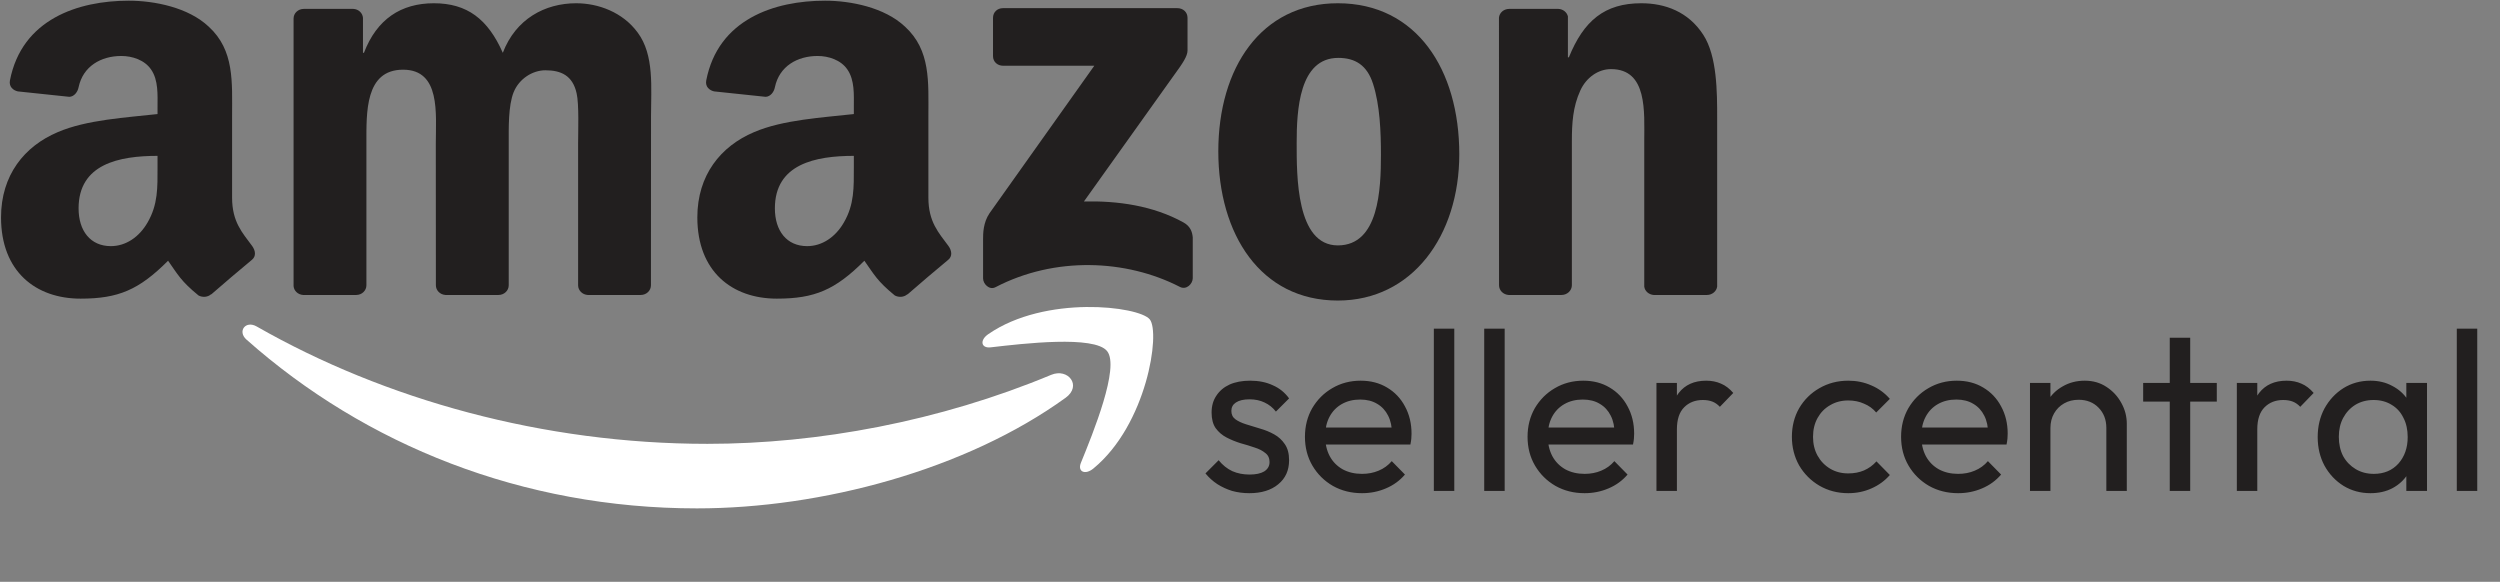
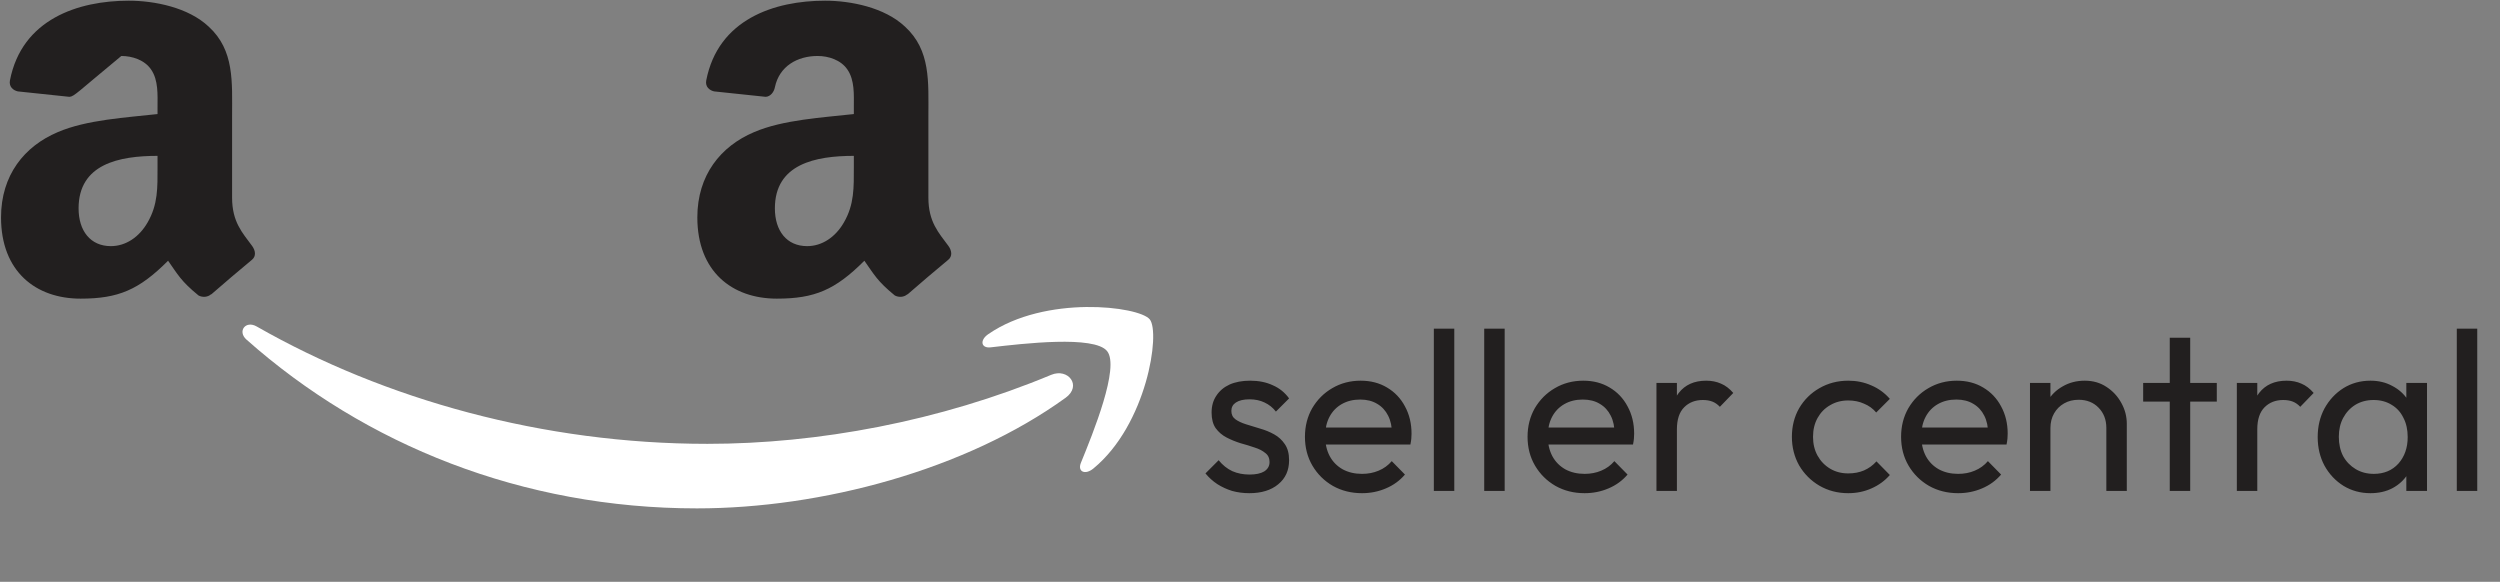
<svg xmlns="http://www.w3.org/2000/svg" width="275" height="64" viewBox="0 0 275 64" fill="none">
  <rect x="0" y="0" width="275" height="64" fill="#808080" stroke="none" />
  <g clip-path="url(#clip0_354_315)">
    <path d="M117.226 43.749C106.256 51.687 90.355 55.922 76.665 55.922C57.47 55.922 40.189 48.952 27.116 37.36C26.088 36.449 27.009 35.206 28.241 35.916C42.35 43.975 59.795 48.823 77.816 48.823C89.969 48.823 103.339 46.355 115.632 41.232C117.489 40.458 119.042 42.426 117.226 43.749Z" fill="white" />
    <path d="M121.786 38.627C120.389 36.868 112.517 37.796 108.984 38.207C107.907 38.336 107.743 37.417 108.713 36.755C114.982 32.423 125.27 33.674 126.47 35.126C127.67 36.586 126.158 46.709 120.266 51.541C119.362 52.283 118.499 51.888 118.902 50.904C120.225 47.661 123.191 40.393 121.786 38.627Z" fill="white" />
-     <path d="M109.231 6.174V1.963C109.231 1.326 109.724 0.898 110.315 0.898H129.519C130.135 0.898 130.628 1.334 130.628 1.963V5.569C130.62 6.174 130.102 6.965 129.182 8.215L119.231 22.162C122.929 22.074 126.832 22.614 130.185 24.47C130.94 24.889 131.146 25.502 131.203 26.107V30.6C131.203 31.213 130.513 31.931 129.79 31.56C123.882 28.519 116.034 28.188 109.502 31.592C108.836 31.947 108.138 31.237 108.138 30.624V26.357C108.138 25.671 108.146 24.502 108.844 23.461L120.373 7.231H110.34C109.724 7.231 109.231 6.803 109.231 6.174Z" fill="#221F1F" />
-     <path d="M39.179 32.447H33.337C32.778 32.407 32.334 31.996 32.293 31.471V2.036C32.293 1.447 32.794 0.979 33.419 0.979H38.867C39.434 1.003 39.886 1.431 39.927 1.963V5.811H40.034C41.455 2.092 44.126 0.358 47.725 0.358C51.382 0.358 53.666 2.092 55.309 5.811C56.723 2.092 59.936 0.358 63.379 0.358C65.827 0.358 68.506 1.35 70.141 3.577C71.99 6.053 71.612 9.651 71.612 12.805L71.604 31.383C71.604 31.971 71.103 32.447 70.478 32.447H64.644C64.061 32.407 63.592 31.947 63.592 31.383V15.782C63.592 14.539 63.707 11.442 63.428 10.264C62.992 8.288 61.686 7.731 59.993 7.731C58.58 7.731 57.101 8.659 56.501 10.143C55.901 11.627 55.959 14.112 55.959 15.782V31.383C55.959 31.971 55.457 32.447 54.833 32.447H48.999C48.407 32.407 47.947 31.947 47.947 31.383L47.939 15.782C47.939 12.498 48.489 7.666 44.339 7.666C40.14 7.666 40.305 12.377 40.305 15.782V31.383C40.305 31.971 39.803 32.447 39.179 32.447Z" fill="#221F1F" />
-     <path d="M147.161 0.358C155.83 0.358 160.522 7.666 160.522 16.959C160.522 25.938 155.337 33.06 147.161 33.06C138.648 33.06 134.014 25.752 134.014 16.645C134.014 7.481 138.706 0.358 147.161 0.358ZM147.211 6.368C142.905 6.368 142.634 12.127 142.634 15.717C142.634 19.315 142.576 26.994 147.161 26.994C151.689 26.994 151.903 20.799 151.903 17.024C151.903 14.539 151.796 11.571 151.032 9.215C150.374 7.166 149.068 6.368 147.211 6.368Z" fill="#221F1F" />
-     <path d="M171.764 32.447H165.946C165.362 32.407 164.894 31.947 164.894 31.383L164.886 1.939C164.935 1.399 165.42 0.979 166.011 0.979H171.427C171.936 1.003 172.355 1.342 172.47 1.802V6.303H172.577C174.212 2.278 176.505 0.358 180.54 0.358C183.161 0.358 185.716 1.286 187.36 3.827C188.888 6.182 188.888 10.143 188.888 12.991V31.52C188.823 32.036 188.338 32.447 187.762 32.447H181.904C181.369 32.407 180.926 32.02 180.868 31.52V15.531C180.868 12.313 181.246 7.602 177.212 7.602C175.79 7.602 174.483 8.538 173.834 9.957C173.013 11.756 172.906 13.547 172.906 15.531V31.383C172.898 31.971 172.388 32.447 171.764 32.447Z" fill="#221F1F" />
    <path d="M93.922 18.387V17.145C89.698 17.145 85.237 18.032 85.237 22.921C85.237 25.397 86.543 27.075 88.786 27.075C90.43 27.075 91.901 26.083 92.829 24.469C93.98 22.485 93.922 20.622 93.922 18.387ZM99.814 32.367C99.428 32.706 98.869 32.73 98.433 32.504C96.494 30.923 96.149 30.189 95.081 28.68C91.876 31.891 89.608 32.851 85.45 32.851C80.536 32.851 76.707 29.874 76.707 23.913C76.707 19.258 79.279 16.088 82.936 14.539C86.108 13.168 90.537 12.926 93.922 12.547V11.805C93.922 10.441 94.029 8.828 93.215 7.65C92.501 6.594 91.136 6.158 89.937 6.158C87.71 6.158 85.721 7.279 85.237 9.602C85.138 10.119 84.752 10.627 84.226 10.651L78.556 10.054C78.079 9.949 77.553 9.57 77.685 8.852C78.991 2.108 85.195 0.076 90.75 0.076C93.593 0.076 97.308 0.818 99.551 2.931C102.394 5.537 102.123 9.014 102.123 12.797V21.735C102.123 24.421 103.257 25.599 104.325 27.051C104.703 27.567 104.785 28.188 104.309 28.575C103.117 29.552 100.997 31.366 99.83 32.383L99.814 32.367Z" fill="#221F1F" />
-     <path d="M17.329 18.387V17.145C13.106 17.145 8.644 18.032 8.644 22.921C8.644 25.397 9.95 27.075 12.194 27.075C13.837 27.075 15.308 26.083 16.236 24.469C17.387 22.485 17.329 20.622 17.329 18.387ZM23.221 32.367C22.835 32.706 22.276 32.73 21.841 32.504C19.901 30.923 19.556 30.189 18.488 28.68C15.283 31.891 13.015 32.851 8.857 32.851C3.943 32.851 0.114 29.874 0.114 23.913C0.114 19.258 2.686 16.088 6.343 14.539C9.515 13.168 13.944 12.926 17.329 12.547V11.805C17.329 10.441 17.436 8.828 16.623 7.65C15.908 6.594 14.544 6.158 13.344 6.158C11.117 6.158 9.129 7.279 8.644 9.602C8.545 10.119 8.159 10.627 7.633 10.651L1.963 10.054C1.487 9.949 0.961 9.57 1.092 8.852C2.399 2.108 8.603 0.076 14.158 0.076C17.001 0.076 20.715 0.818 22.958 2.931C25.801 5.537 25.53 9.014 25.53 12.797V21.735C25.53 24.421 26.664 25.599 27.732 27.051C28.11 27.567 28.192 28.188 27.716 28.575C26.524 29.552 24.404 31.366 23.238 32.383L23.221 32.367Z" fill="#221F1F" />
+     <path d="M17.329 18.387V17.145C13.106 17.145 8.644 18.032 8.644 22.921C8.644 25.397 9.95 27.075 12.194 27.075C13.837 27.075 15.308 26.083 16.236 24.469C17.387 22.485 17.329 20.622 17.329 18.387ZM23.221 32.367C22.835 32.706 22.276 32.73 21.841 32.504C19.901 30.923 19.556 30.189 18.488 28.68C15.283 31.891 13.015 32.851 8.857 32.851C3.943 32.851 0.114 29.874 0.114 23.913C0.114 19.258 2.686 16.088 6.343 14.539C9.515 13.168 13.944 12.926 17.329 12.547V11.805C17.329 10.441 17.436 8.828 16.623 7.65C15.908 6.594 14.544 6.158 13.344 6.158C8.545 10.119 8.159 10.627 7.633 10.651L1.963 10.054C1.487 9.949 0.961 9.57 1.092 8.852C2.399 2.108 8.603 0.076 14.158 0.076C17.001 0.076 20.715 0.818 22.958 2.931C25.801 5.537 25.53 9.014 25.53 12.797V21.735C25.53 24.421 26.664 25.599 27.732 27.051C28.11 27.567 28.192 28.188 27.716 28.575C26.524 29.552 24.404 31.366 23.238 32.383L23.221 32.367Z" fill="#221F1F" />
  </g>
  <path d="M137.425 54.25C136.758 54.25 136.125 54.167 135.525 54C134.942 53.817 134.4 53.567 133.9 53.25C133.4 52.917 132.967 52.525 132.6 52.075L134.05 50.625C134.483 51.158 134.983 51.558 135.55 51.825C136.117 52.075 136.75 52.2 137.45 52.2C138.15 52.2 138.692 52.083 139.075 51.85C139.458 51.6 139.65 51.258 139.65 50.825C139.65 50.392 139.492 50.058 139.175 49.825C138.875 49.575 138.483 49.375 138 49.225C137.517 49.058 137 48.9 136.45 48.75C135.917 48.583 135.408 48.375 134.925 48.125C134.442 47.875 134.042 47.533 133.725 47.1C133.425 46.667 133.275 46.092 133.275 45.375C133.275 44.658 133.45 44.042 133.8 43.525C134.15 42.992 134.633 42.583 135.25 42.3C135.883 42.017 136.642 41.875 137.525 41.875C138.458 41.875 139.283 42.042 140 42.375C140.733 42.692 141.333 43.175 141.8 43.825L140.35 45.275C140.017 44.842 139.6 44.508 139.1 44.275C138.617 44.042 138.067 43.925 137.45 43.925C136.8 43.925 136.3 44.042 135.95 44.275C135.617 44.492 135.45 44.8 135.45 45.2C135.45 45.6 135.6 45.908 135.9 46.125C136.2 46.342 136.592 46.525 137.075 46.675C137.575 46.825 138.092 46.983 138.625 47.15C139.158 47.3 139.667 47.508 140.15 47.775C140.633 48.042 141.025 48.4 141.325 48.85C141.642 49.3 141.8 49.892 141.8 50.625C141.8 51.742 141.4 52.625 140.6 53.275C139.817 53.925 138.758 54.25 137.425 54.25ZM149.819 54.25C148.636 54.25 147.569 53.983 146.619 53.45C145.669 52.9 144.919 52.158 144.369 51.225C143.819 50.292 143.544 49.233 143.544 48.05C143.544 46.883 143.811 45.833 144.344 44.9C144.894 43.967 145.627 43.233 146.544 42.7C147.477 42.15 148.519 41.875 149.669 41.875C150.769 41.875 151.736 42.125 152.569 42.625C153.419 43.125 154.077 43.817 154.544 44.7C155.027 45.583 155.269 46.583 155.269 47.7C155.269 47.867 155.261 48.05 155.244 48.25C155.227 48.433 155.194 48.65 155.144 48.9H145.119V47.025H153.944L153.119 47.75C153.119 46.95 152.977 46.275 152.694 45.725C152.411 45.158 152.011 44.725 151.494 44.425C150.977 44.108 150.352 43.95 149.619 43.95C148.852 43.95 148.177 44.117 147.594 44.45C147.011 44.783 146.561 45.25 146.244 45.85C145.927 46.45 145.769 47.158 145.769 47.975C145.769 48.808 145.936 49.542 146.269 50.175C146.602 50.792 147.077 51.275 147.694 51.625C148.311 51.958 149.019 52.125 149.819 52.125C150.486 52.125 151.094 52.008 151.644 51.775C152.211 51.542 152.694 51.192 153.094 50.725L154.544 52.2C153.977 52.867 153.277 53.375 152.444 53.725C151.627 54.075 150.752 54.25 149.819 54.25ZM157.722 54V36.15H159.972V54H157.722ZM163.264 54V36.15H165.514V54H163.264ZM174.306 54.25C173.123 54.25 172.056 53.983 171.106 53.45C170.156 52.9 169.406 52.158 168.856 51.225C168.306 50.292 168.031 49.233 168.031 48.05C168.031 46.883 168.298 45.833 168.831 44.9C169.381 43.967 170.115 43.233 171.031 42.7C171.965 42.15 173.006 41.875 174.156 41.875C175.256 41.875 176.223 42.125 177.056 42.625C177.906 43.125 178.565 43.817 179.031 44.7C179.515 45.583 179.756 46.583 179.756 47.7C179.756 47.867 179.748 48.05 179.731 48.25C179.715 48.433 179.681 48.65 179.631 48.9H169.606V47.025H178.431L177.606 47.75C177.606 46.95 177.465 46.275 177.181 45.725C176.898 45.158 176.498 44.725 175.981 44.425C175.465 44.108 174.84 43.95 174.106 43.95C173.34 43.95 172.665 44.117 172.081 44.45C171.498 44.783 171.048 45.25 170.731 45.85C170.415 46.45 170.256 47.158 170.256 47.975C170.256 48.808 170.423 49.542 170.756 50.175C171.09 50.792 171.565 51.275 172.181 51.625C172.798 51.958 173.506 52.125 174.306 52.125C174.973 52.125 175.581 52.008 176.131 51.775C176.698 51.542 177.181 51.192 177.581 50.725L179.031 52.2C178.465 52.867 177.765 53.375 176.931 53.725C176.115 54.075 175.24 54.25 174.306 54.25ZM182.21 54V42.125H184.46V54H182.21ZM184.46 47.225L183.61 46.85C183.61 45.333 183.96 44.125 184.66 43.225C185.36 42.325 186.368 41.875 187.685 41.875C188.285 41.875 188.826 41.983 189.31 42.2C189.793 42.4 190.243 42.742 190.66 43.225L189.185 44.75C188.935 44.483 188.66 44.292 188.36 44.175C188.06 44.058 187.71 44 187.31 44C186.476 44 185.793 44.267 185.26 44.8C184.726 45.333 184.46 46.142 184.46 47.225ZM203.308 54.25C202.142 54.25 201.083 53.975 200.133 53.425C199.2 52.875 198.458 52.133 197.908 51.2C197.375 50.25 197.108 49.2 197.108 48.05C197.108 46.883 197.375 45.833 197.908 44.9C198.458 43.967 199.2 43.233 200.133 42.7C201.083 42.15 202.142 41.875 203.308 41.875C204.225 41.875 205.075 42.05 205.858 42.4C206.642 42.733 207.317 43.225 207.883 43.875L206.383 45.375C206.017 44.942 205.567 44.617 205.033 44.4C204.517 44.167 203.942 44.05 203.308 44.05C202.558 44.05 201.892 44.225 201.308 44.575C200.725 44.908 200.267 45.375 199.933 45.975C199.6 46.575 199.433 47.267 199.433 48.05C199.433 48.833 199.6 49.525 199.933 50.125C200.267 50.725 200.725 51.2 201.308 51.55C201.892 51.9 202.558 52.075 203.308 52.075C203.942 52.075 204.517 51.967 205.033 51.75C205.567 51.517 206.025 51.183 206.408 50.75L207.883 52.25C207.333 52.883 206.658 53.375 205.858 53.725C205.075 54.075 204.225 54.25 203.308 54.25ZM215.395 54.25C214.212 54.25 213.145 53.983 212.195 53.45C211.245 52.9 210.495 52.158 209.945 51.225C209.395 50.292 209.12 49.233 209.12 48.05C209.12 46.883 209.387 45.833 209.92 44.9C210.47 43.967 211.203 43.233 212.12 42.7C213.053 42.15 214.095 41.875 215.245 41.875C216.345 41.875 217.312 42.125 218.145 42.625C218.995 43.125 219.653 43.817 220.12 44.7C220.603 45.583 220.845 46.583 220.845 47.7C220.845 47.867 220.837 48.05 220.82 48.25C220.803 48.433 220.77 48.65 220.72 48.9H210.695V47.025H219.52L218.695 47.75C218.695 46.95 218.553 46.275 218.27 45.725C217.987 45.158 217.587 44.725 217.07 44.425C216.553 44.108 215.928 43.95 215.195 43.95C214.428 43.95 213.753 44.117 213.17 44.45C212.587 44.783 212.137 45.25 211.82 45.85C211.503 46.45 211.345 47.158 211.345 47.975C211.345 48.808 211.512 49.542 211.845 50.175C212.178 50.792 212.653 51.275 213.27 51.625C213.887 51.958 214.595 52.125 215.395 52.125C216.062 52.125 216.67 52.008 217.22 51.775C217.787 51.542 218.27 51.192 218.67 50.725L220.12 52.2C219.553 52.867 218.853 53.375 218.02 53.725C217.203 54.075 216.328 54.25 215.395 54.25ZM231.698 54V47.075C231.698 46.175 231.415 45.433 230.848 44.85C230.282 44.267 229.548 43.975 228.648 43.975C228.048 43.975 227.515 44.108 227.048 44.375C226.582 44.642 226.215 45.008 225.948 45.475C225.682 45.942 225.548 46.475 225.548 47.075L224.623 46.55C224.623 45.65 224.823 44.85 225.223 44.15C225.623 43.45 226.182 42.9 226.898 42.5C227.615 42.083 228.423 41.875 229.323 41.875C230.223 41.875 231.015 42.1 231.698 42.55C232.398 43 232.948 43.592 233.348 44.325C233.748 45.042 233.948 45.808 233.948 46.625V54H231.698ZM223.298 54V42.125H225.548V54H223.298ZM238.673 54V37.15H240.923V54H238.673ZM235.748 44.175V42.125H243.848V44.175H235.748ZM246.052 54V42.125H248.302V54H246.052ZM248.302 47.225L247.452 46.85C247.452 45.333 247.802 44.125 248.502 43.225C249.202 42.325 250.211 41.875 251.527 41.875C252.127 41.875 252.669 41.983 253.152 42.2C253.636 42.4 254.086 42.742 254.502 43.225L253.027 44.75C252.777 44.483 252.502 44.292 252.202 44.175C251.902 44.058 251.552 44 251.152 44C250.319 44 249.636 44.267 249.102 44.8C248.569 45.333 248.302 46.142 248.302 47.225ZM260.746 54.25C259.663 54.25 258.679 53.983 257.796 53.45C256.913 52.9 256.213 52.158 255.696 51.225C255.196 50.292 254.946 49.242 254.946 48.075C254.946 46.908 255.196 45.858 255.696 44.925C256.213 43.992 256.904 43.25 257.771 42.7C258.654 42.15 259.646 41.875 260.746 41.875C261.646 41.875 262.446 42.067 263.146 42.45C263.863 42.817 264.438 43.333 264.871 44C265.304 44.65 265.546 45.408 265.596 46.275V49.85C265.546 50.7 265.304 51.458 264.871 52.125C264.454 52.792 263.888 53.317 263.171 53.7C262.471 54.067 261.663 54.25 260.746 54.25ZM261.121 52.125C262.238 52.125 263.138 51.75 263.821 51C264.504 50.233 264.846 49.258 264.846 48.075C264.846 47.258 264.688 46.55 264.371 45.95C264.071 45.333 263.638 44.858 263.071 44.525C262.504 44.175 261.846 44 261.096 44C260.346 44 259.679 44.175 259.096 44.525C258.529 44.875 258.079 45.358 257.746 45.975C257.429 46.575 257.271 47.267 257.271 48.05C257.271 48.85 257.429 49.558 257.746 50.175C258.079 50.775 258.538 51.25 259.121 51.6C259.704 51.95 260.371 52.125 261.121 52.125ZM264.696 54V50.8L265.121 47.9L264.696 45.025V42.125H266.971V54H264.696ZM270.247 54V36.15H272.497V54H270.247Z" fill="#221F1F" />
  <defs>
    <clipPath id="clip0_354_315">
      <rect width="189" height="56" fill="white" />
    </clipPath>
  </defs>
</svg>